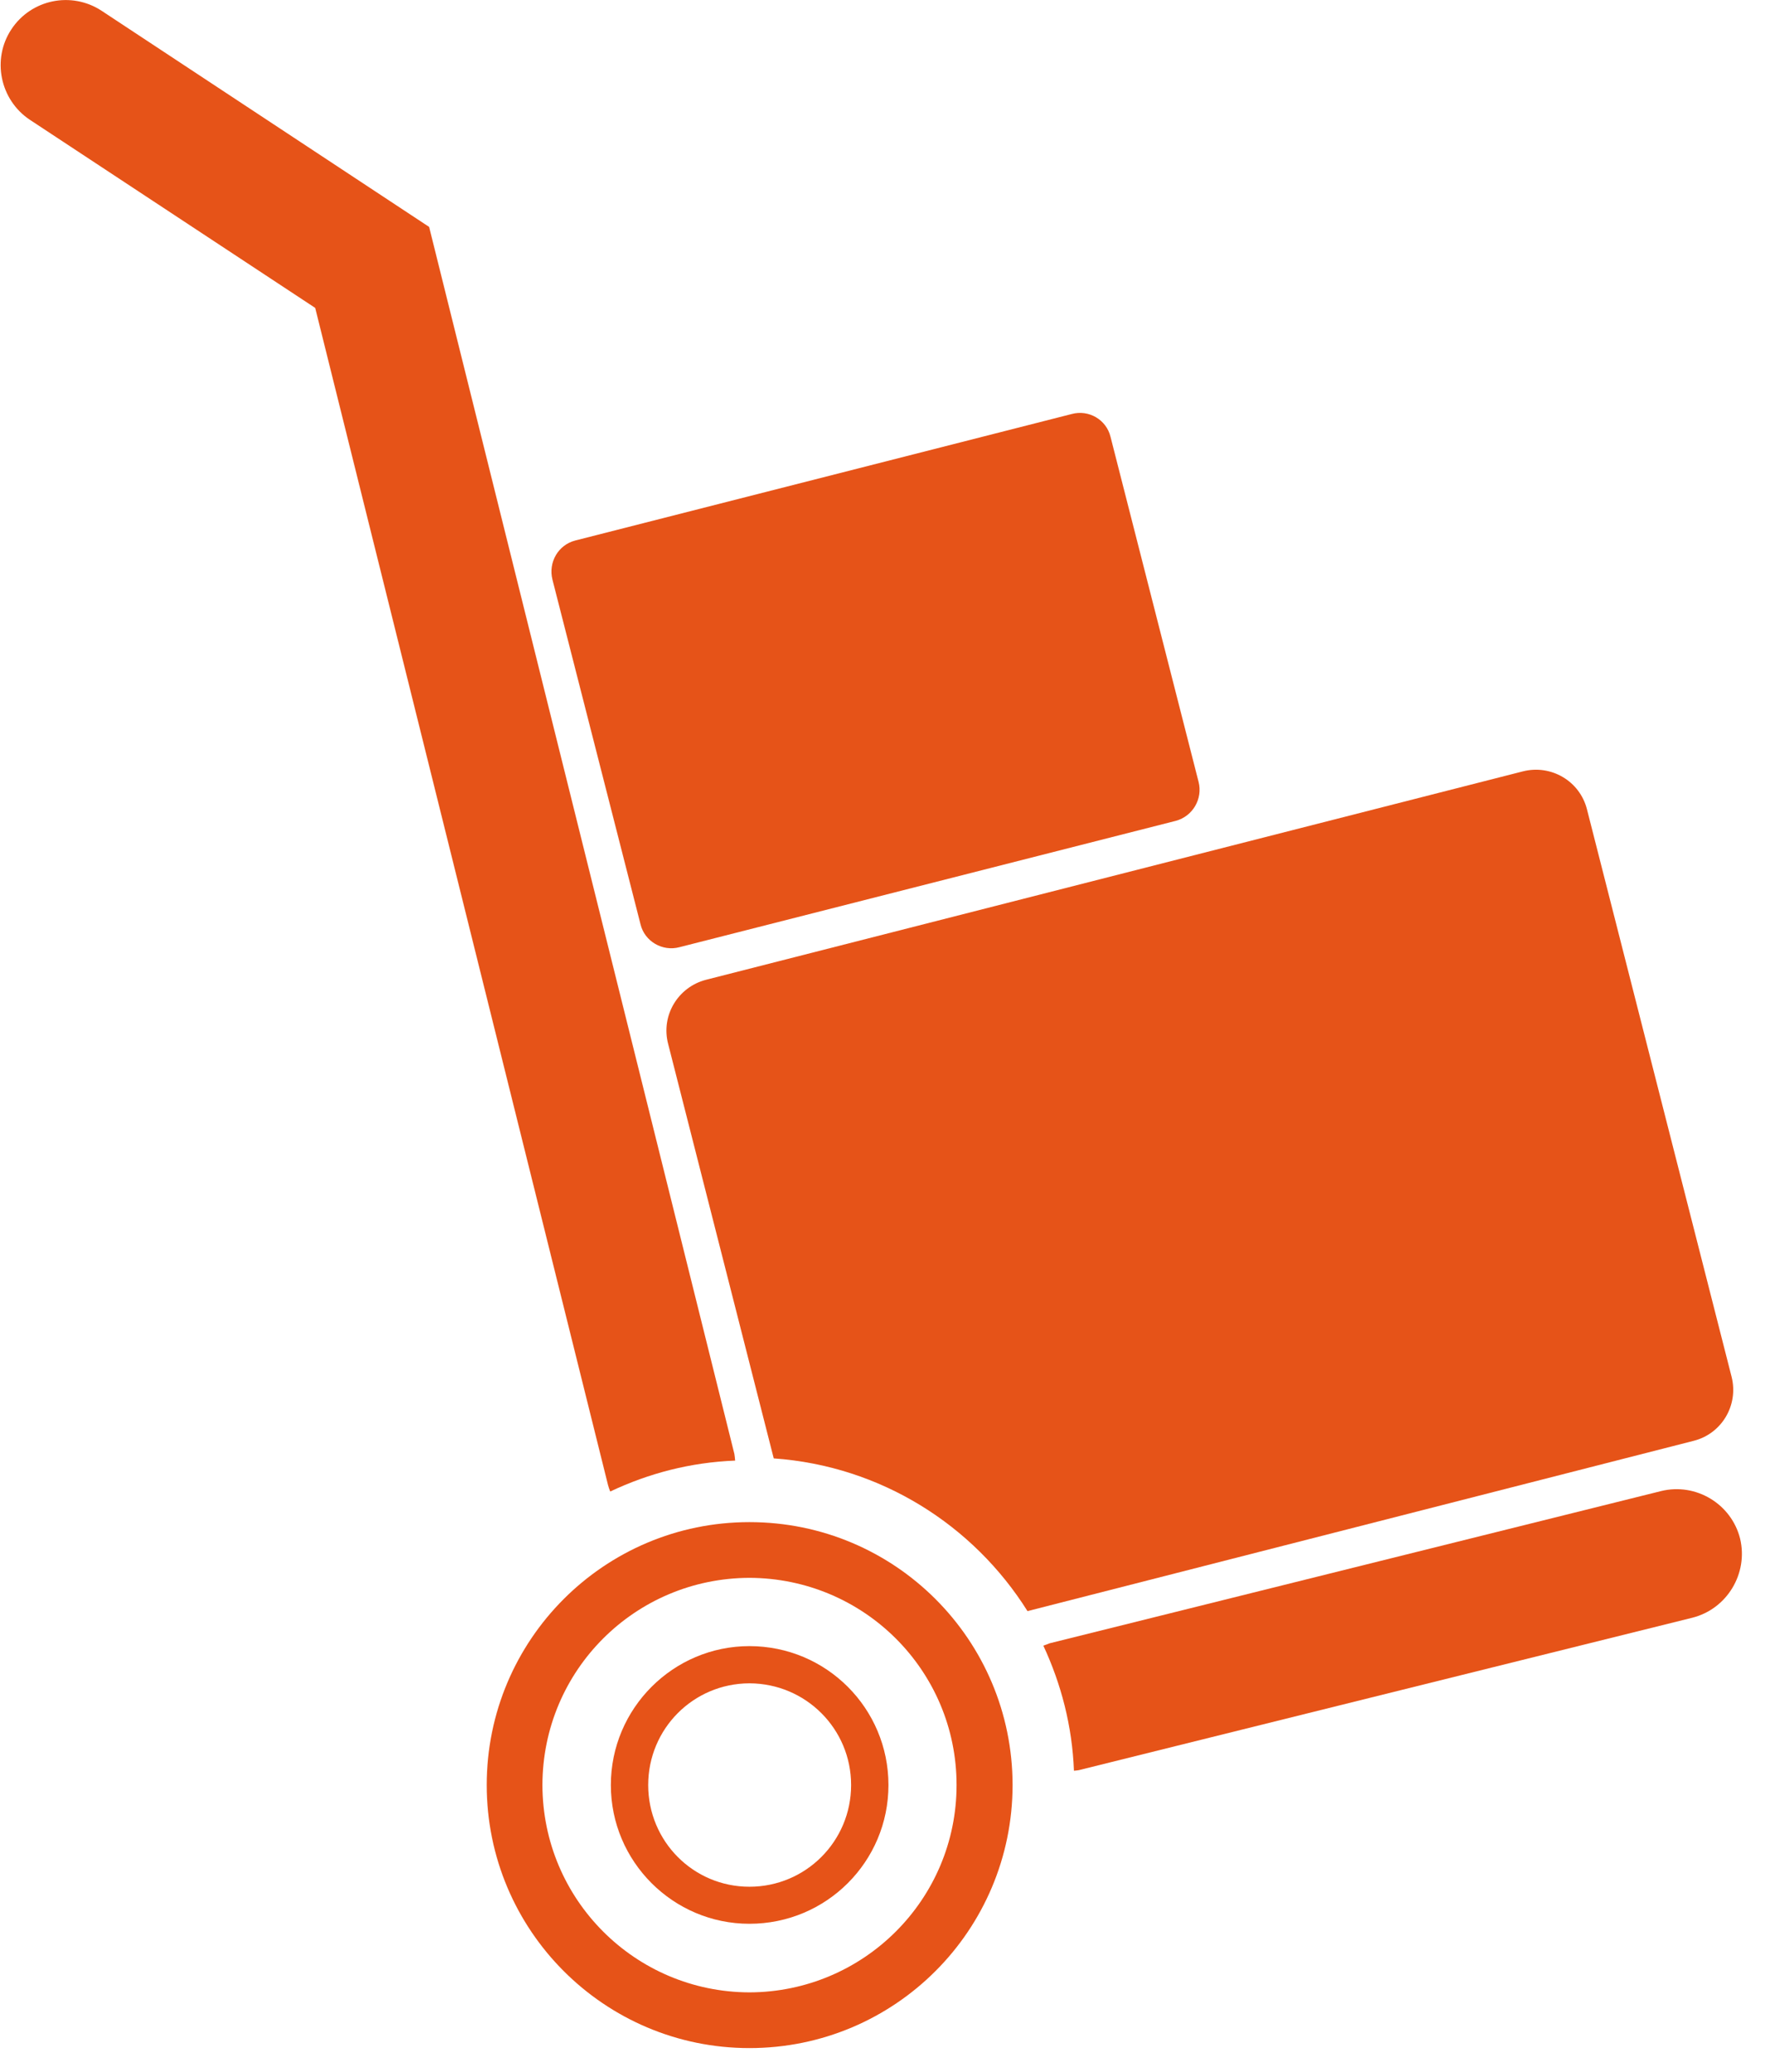
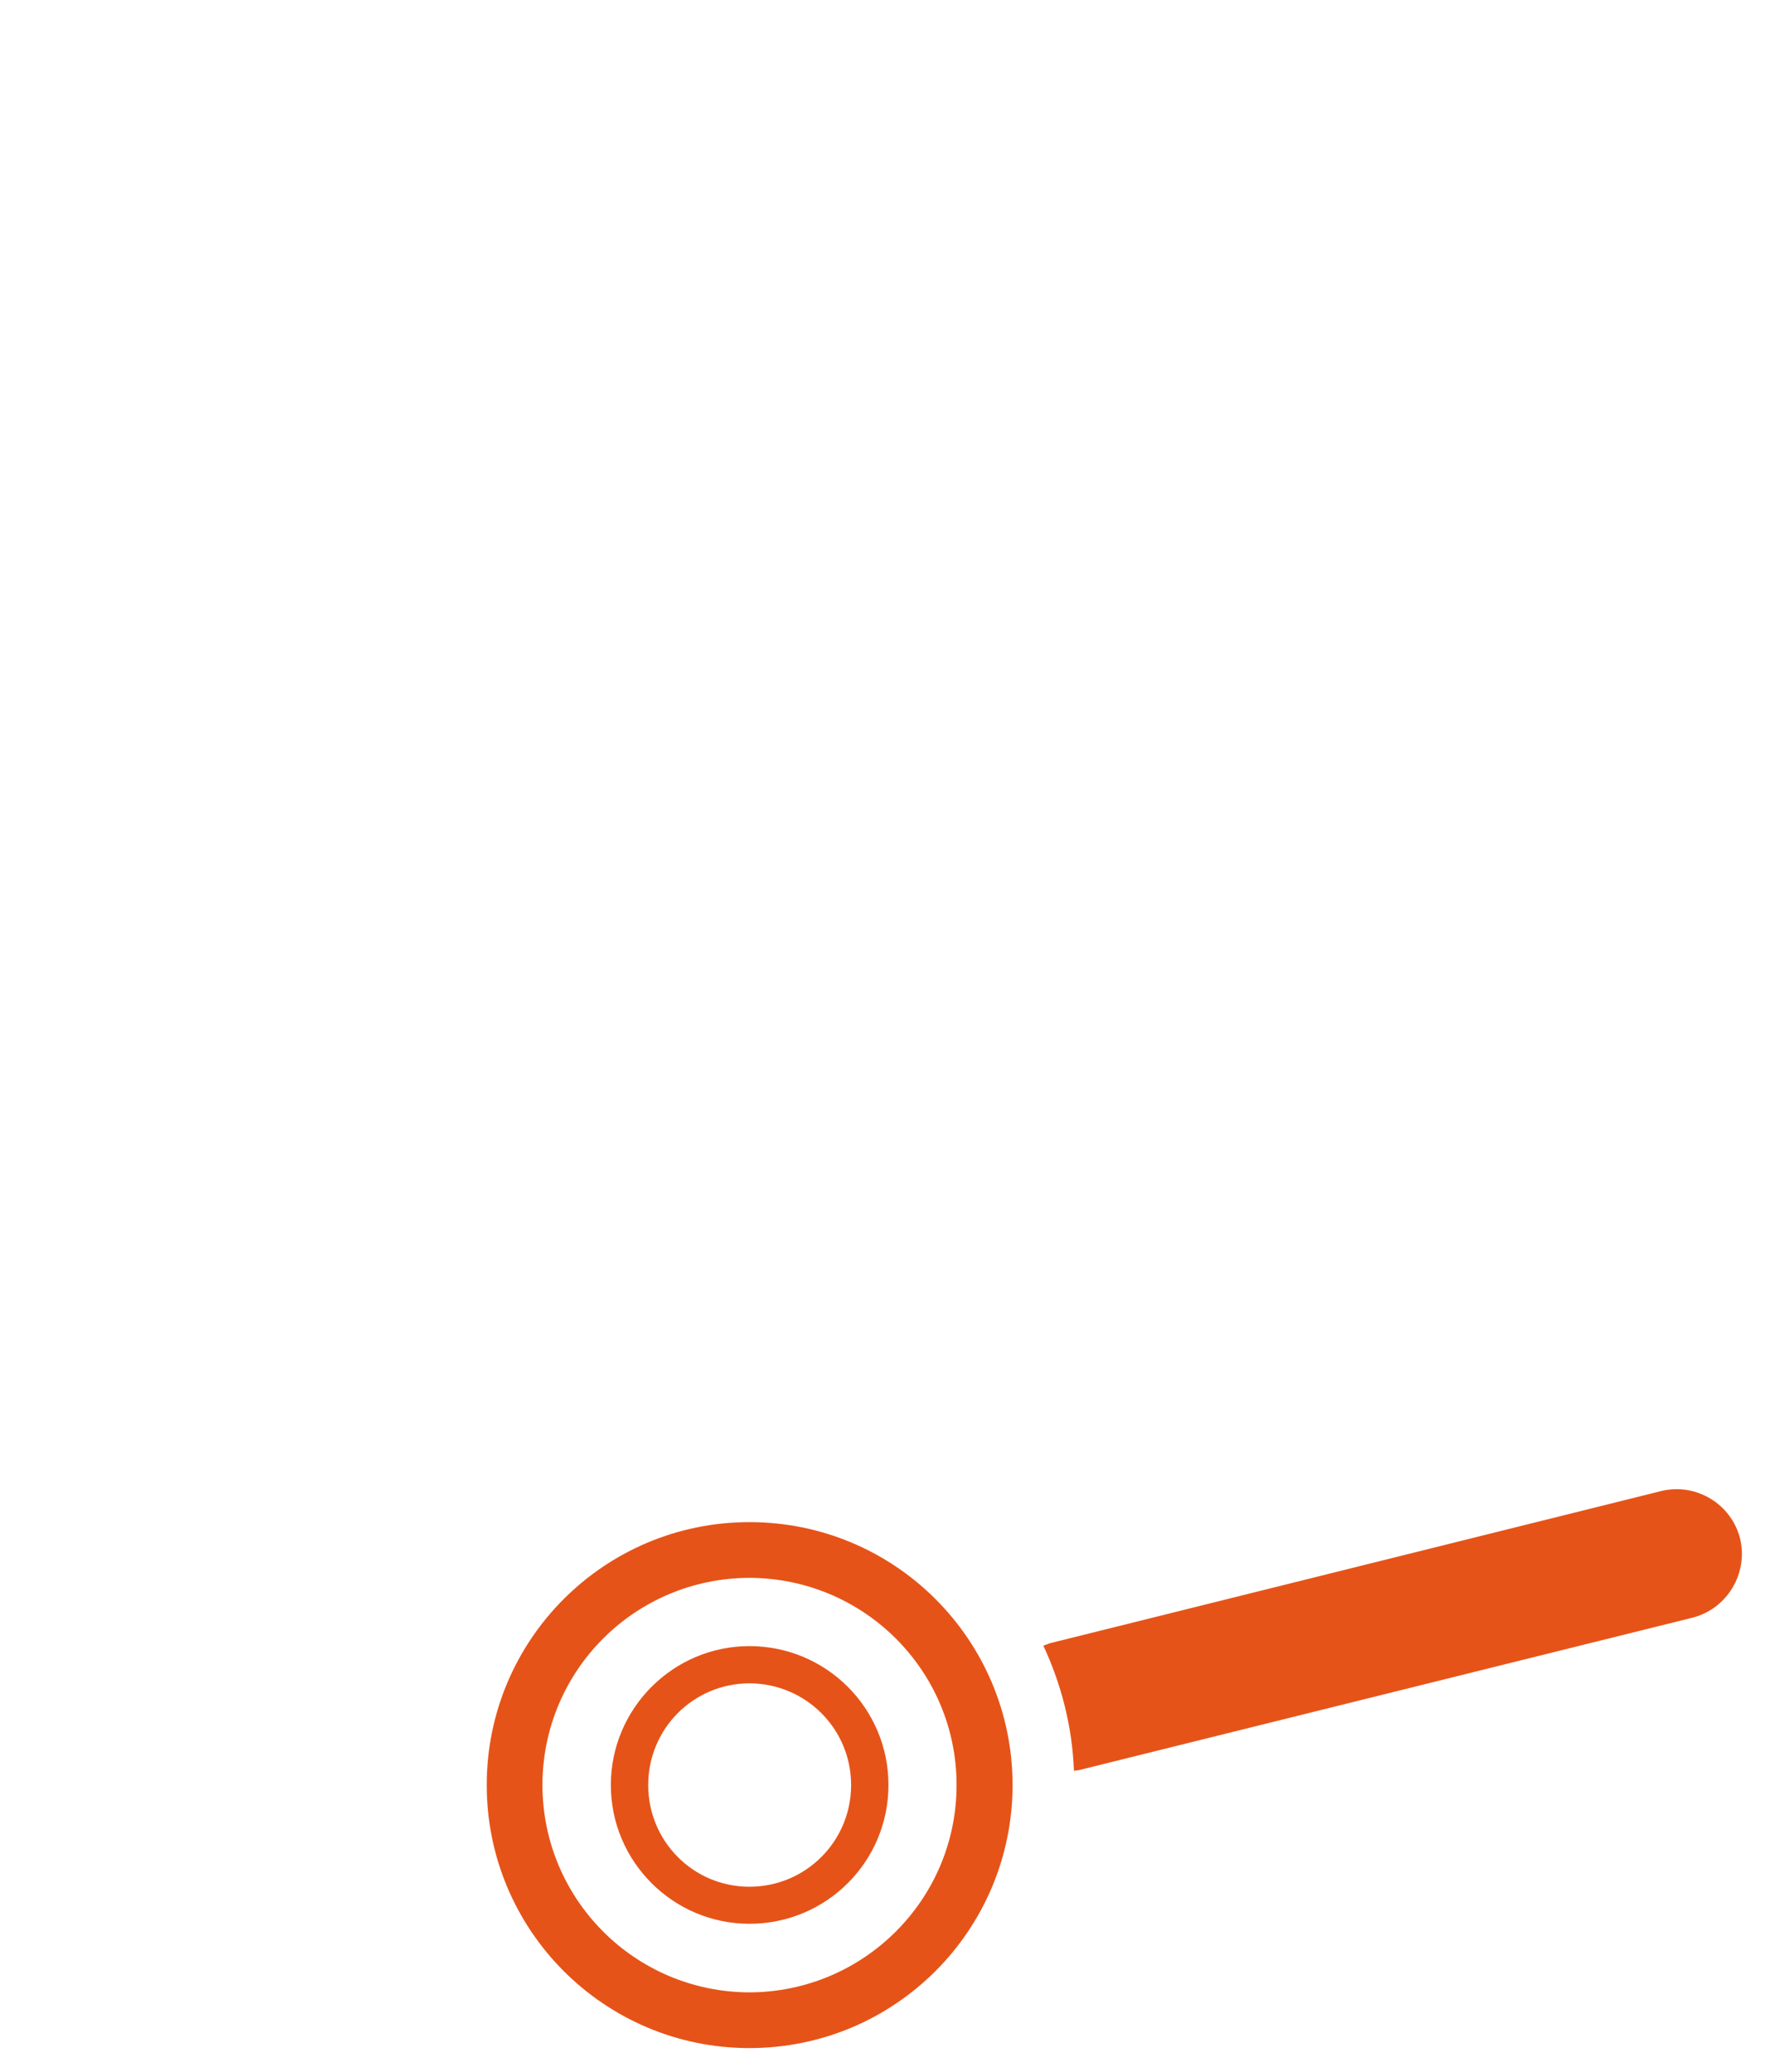
<svg xmlns="http://www.w3.org/2000/svg" width="100%" height="100%" viewBox="0 0 47 55" version="1.1" xml:space="preserve" style="fill-rule:evenodd;clip-rule:evenodd;stroke-linejoin:round;stroke-miterlimit:2;">
  <g transform="matrix(1,0,0,1,-195.134,-0.172)">
    <g transform="matrix(4.167,0,0,4.167,0,0)">
      <g transform="matrix(1,0,0,1,57.917,10.966)">
        <path d="M0,-1.122C-0.056,-1.344 -0.282,-1.479 -0.503,-1.425L-4.4,-0.455C-4.417,-0.449 -4.429,-0.443 -4.44,-0.44C-4.327,-0.197 -4.256,0.071 -4.245,0.357C-4.229,0.355 -4.216,0.355 -4.201,0.35L-0.304,-0.618C-0.083,-0.674 0.053,-0.9 0,-1.122" style="fill:rgb(230,83,24);fill-rule:nonzero;" />
      </g>
    </g>
    <g transform="matrix(4.167,0,0,4.167,0,0)">
      <g transform="matrix(1,0,0,1,50.717,-0.016)">
-         <path d="M0,9.56C0.245,9.444 0.512,9.374 0.796,9.363C0.795,9.349 0.793,9.333 0.791,9.32L-1.154,1.503L-3.241,0.126C-3.433,0 -3.69,0.053 -3.816,0.244C-3.942,0.434 -3.889,0.693 -3.699,0.82L-1.88,2.019L-0.014,9.519C-0.01,9.533 -0.006,9.546 0,9.56" style="fill:rgb(230,83,24);fill-rule:nonzero;" />
-       </g>
+         </g>
    </g>
    <g transform="matrix(4.167,0,0,4.167,0,0)">
      <g transform="matrix(1,0,0,1,50.91,2.825)">
-         <path d="M0,3.105C0.026,3.214 0.14,3.28 0.248,3.251L3.411,2.446C3.519,2.417 3.584,2.306 3.556,2.197L2.995,-0.001C2.968,-0.111 2.856,-0.175 2.748,-0.146L-0.416,0.66C-0.524,0.688 -0.589,0.798 -0.561,0.91L0,3.105Z" style="fill:rgb(230,83,24);fill-rule:nonzero;" />
-       </g>
+         </g>
    </g>
    <g transform="matrix(4.167,0,0,4.167,0,0)">
      <g transform="matrix(1,0,0,1,51.604,10.094)">
        <path d="M0,2.641C-0.729,2.639 -1.318,2.049 -1.319,1.32C-1.318,0.59 -0.729,0.002 0,-0C0.729,0.002 1.32,0.59 1.32,1.32C1.32,2.049 0.729,2.639 0,2.641M0,-0.355C-0.925,-0.355 -1.674,0.395 -1.674,1.32C-1.674,2.245 -0.925,2.996 0,2.996C0.928,2.996 1.676,2.245 1.677,1.32C1.676,0.395 0.928,-0.355 0,-0.355" style="fill:rgb(230,83,24);fill-rule:nonzero;" />
      </g>
    </g>
    <g transform="matrix(4.167,0,0,4.167,0,0)">
      <g transform="matrix(1,0,0,1,57.863,6.402)">
-         <path d="M0,2.412L-0.922,-1.205C-0.968,-1.385 -1.151,-1.492 -1.331,-1.446L-6.537,-0.118C-6.715,-0.071 -6.824,0.11 -6.777,0.29L-6.104,2.931C-5.422,2.979 -4.831,3.356 -4.487,3.904L-0.242,2.819C-0.063,2.774 0.045,2.592 0,2.412" style="fill:rgb(230,83,24);fill-rule:nonzero;" />
-       </g>
+         </g>
    </g>
    <g transform="matrix(4.167,0,0,4.167,0,0)">
      <g transform="matrix(1,0,0,1,51.604,10.765)">
        <path d="M0,1.297C-0.358,1.297 -0.645,1.007 -0.645,0.649C-0.645,0.291 -0.358,0.002 0,0.001C0.359,0.002 0.648,0.291 0.648,0.649C0.648,1.007 0.359,1.297 0,1.297M0,-0.236C-0.486,-0.236 -0.883,0.161 -0.883,0.649C-0.883,1.137 -0.486,1.533 0,1.533C0.491,1.533 0.886,1.137 0.886,0.649C0.886,0.161 0.491,-0.236 0,-0.236" style="fill:rgb(230,83,24);fill-rule:nonzero;" />
      </g>
    </g>
  </g>
</svg>